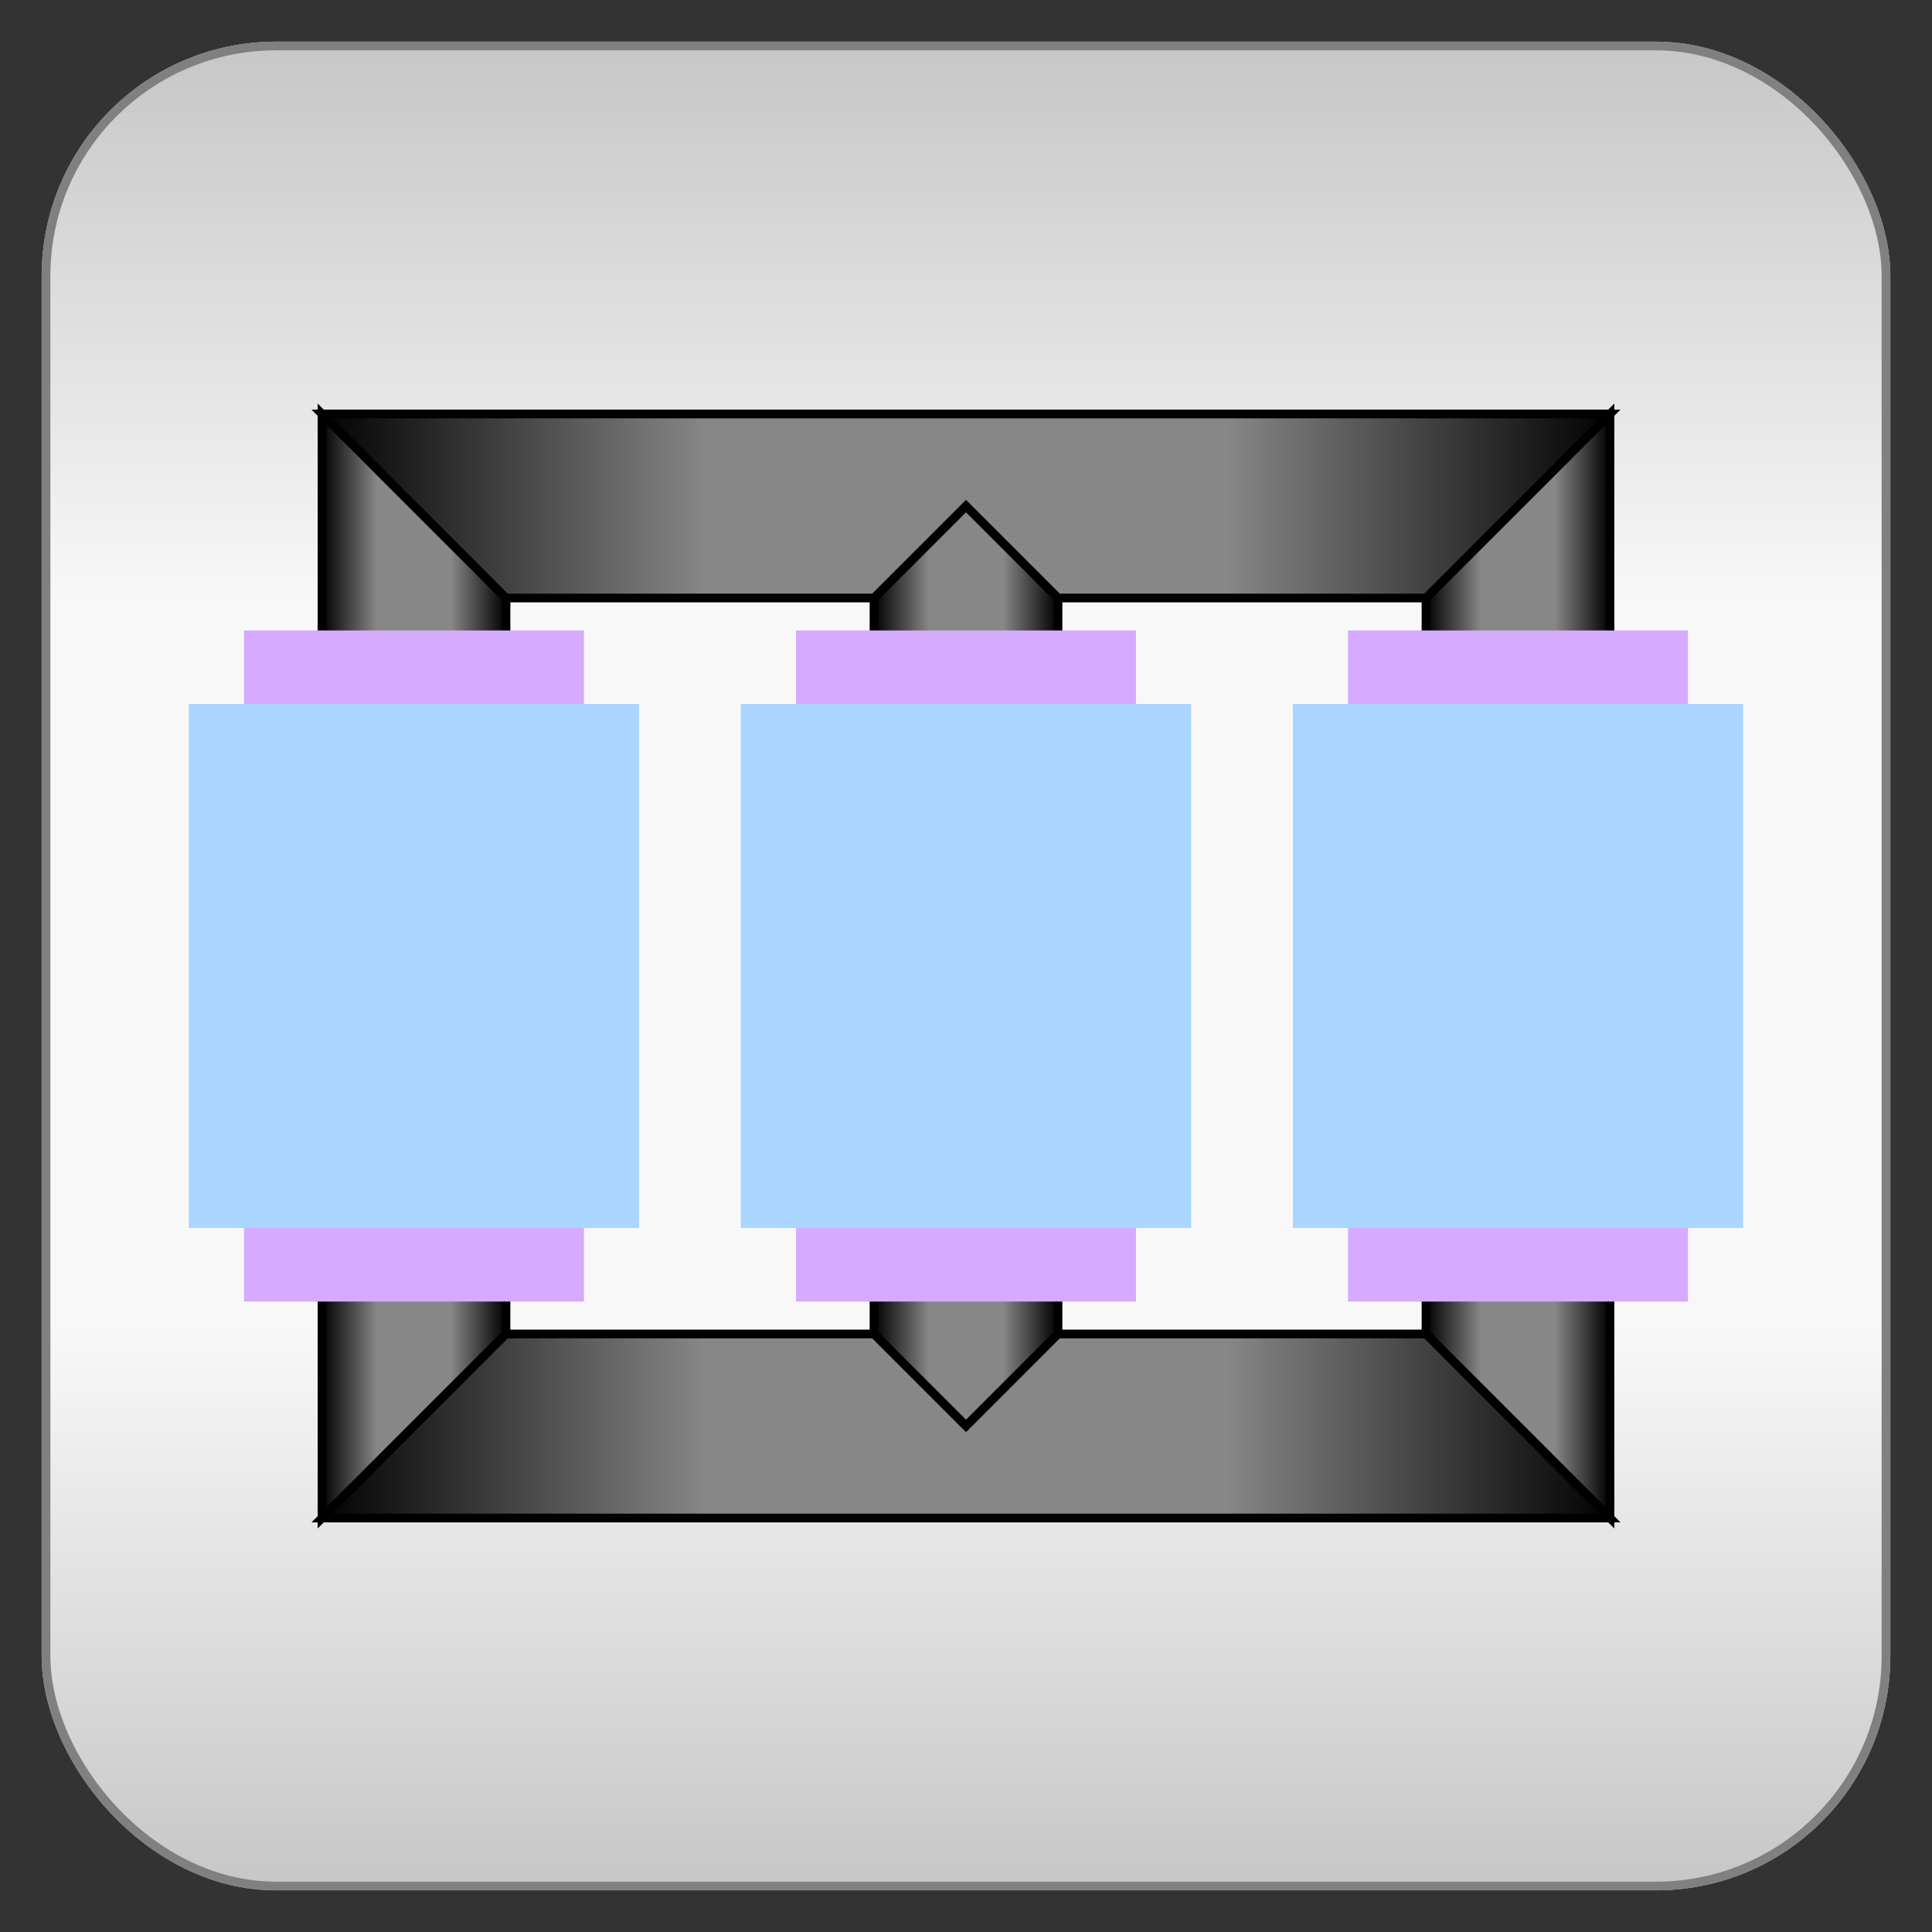
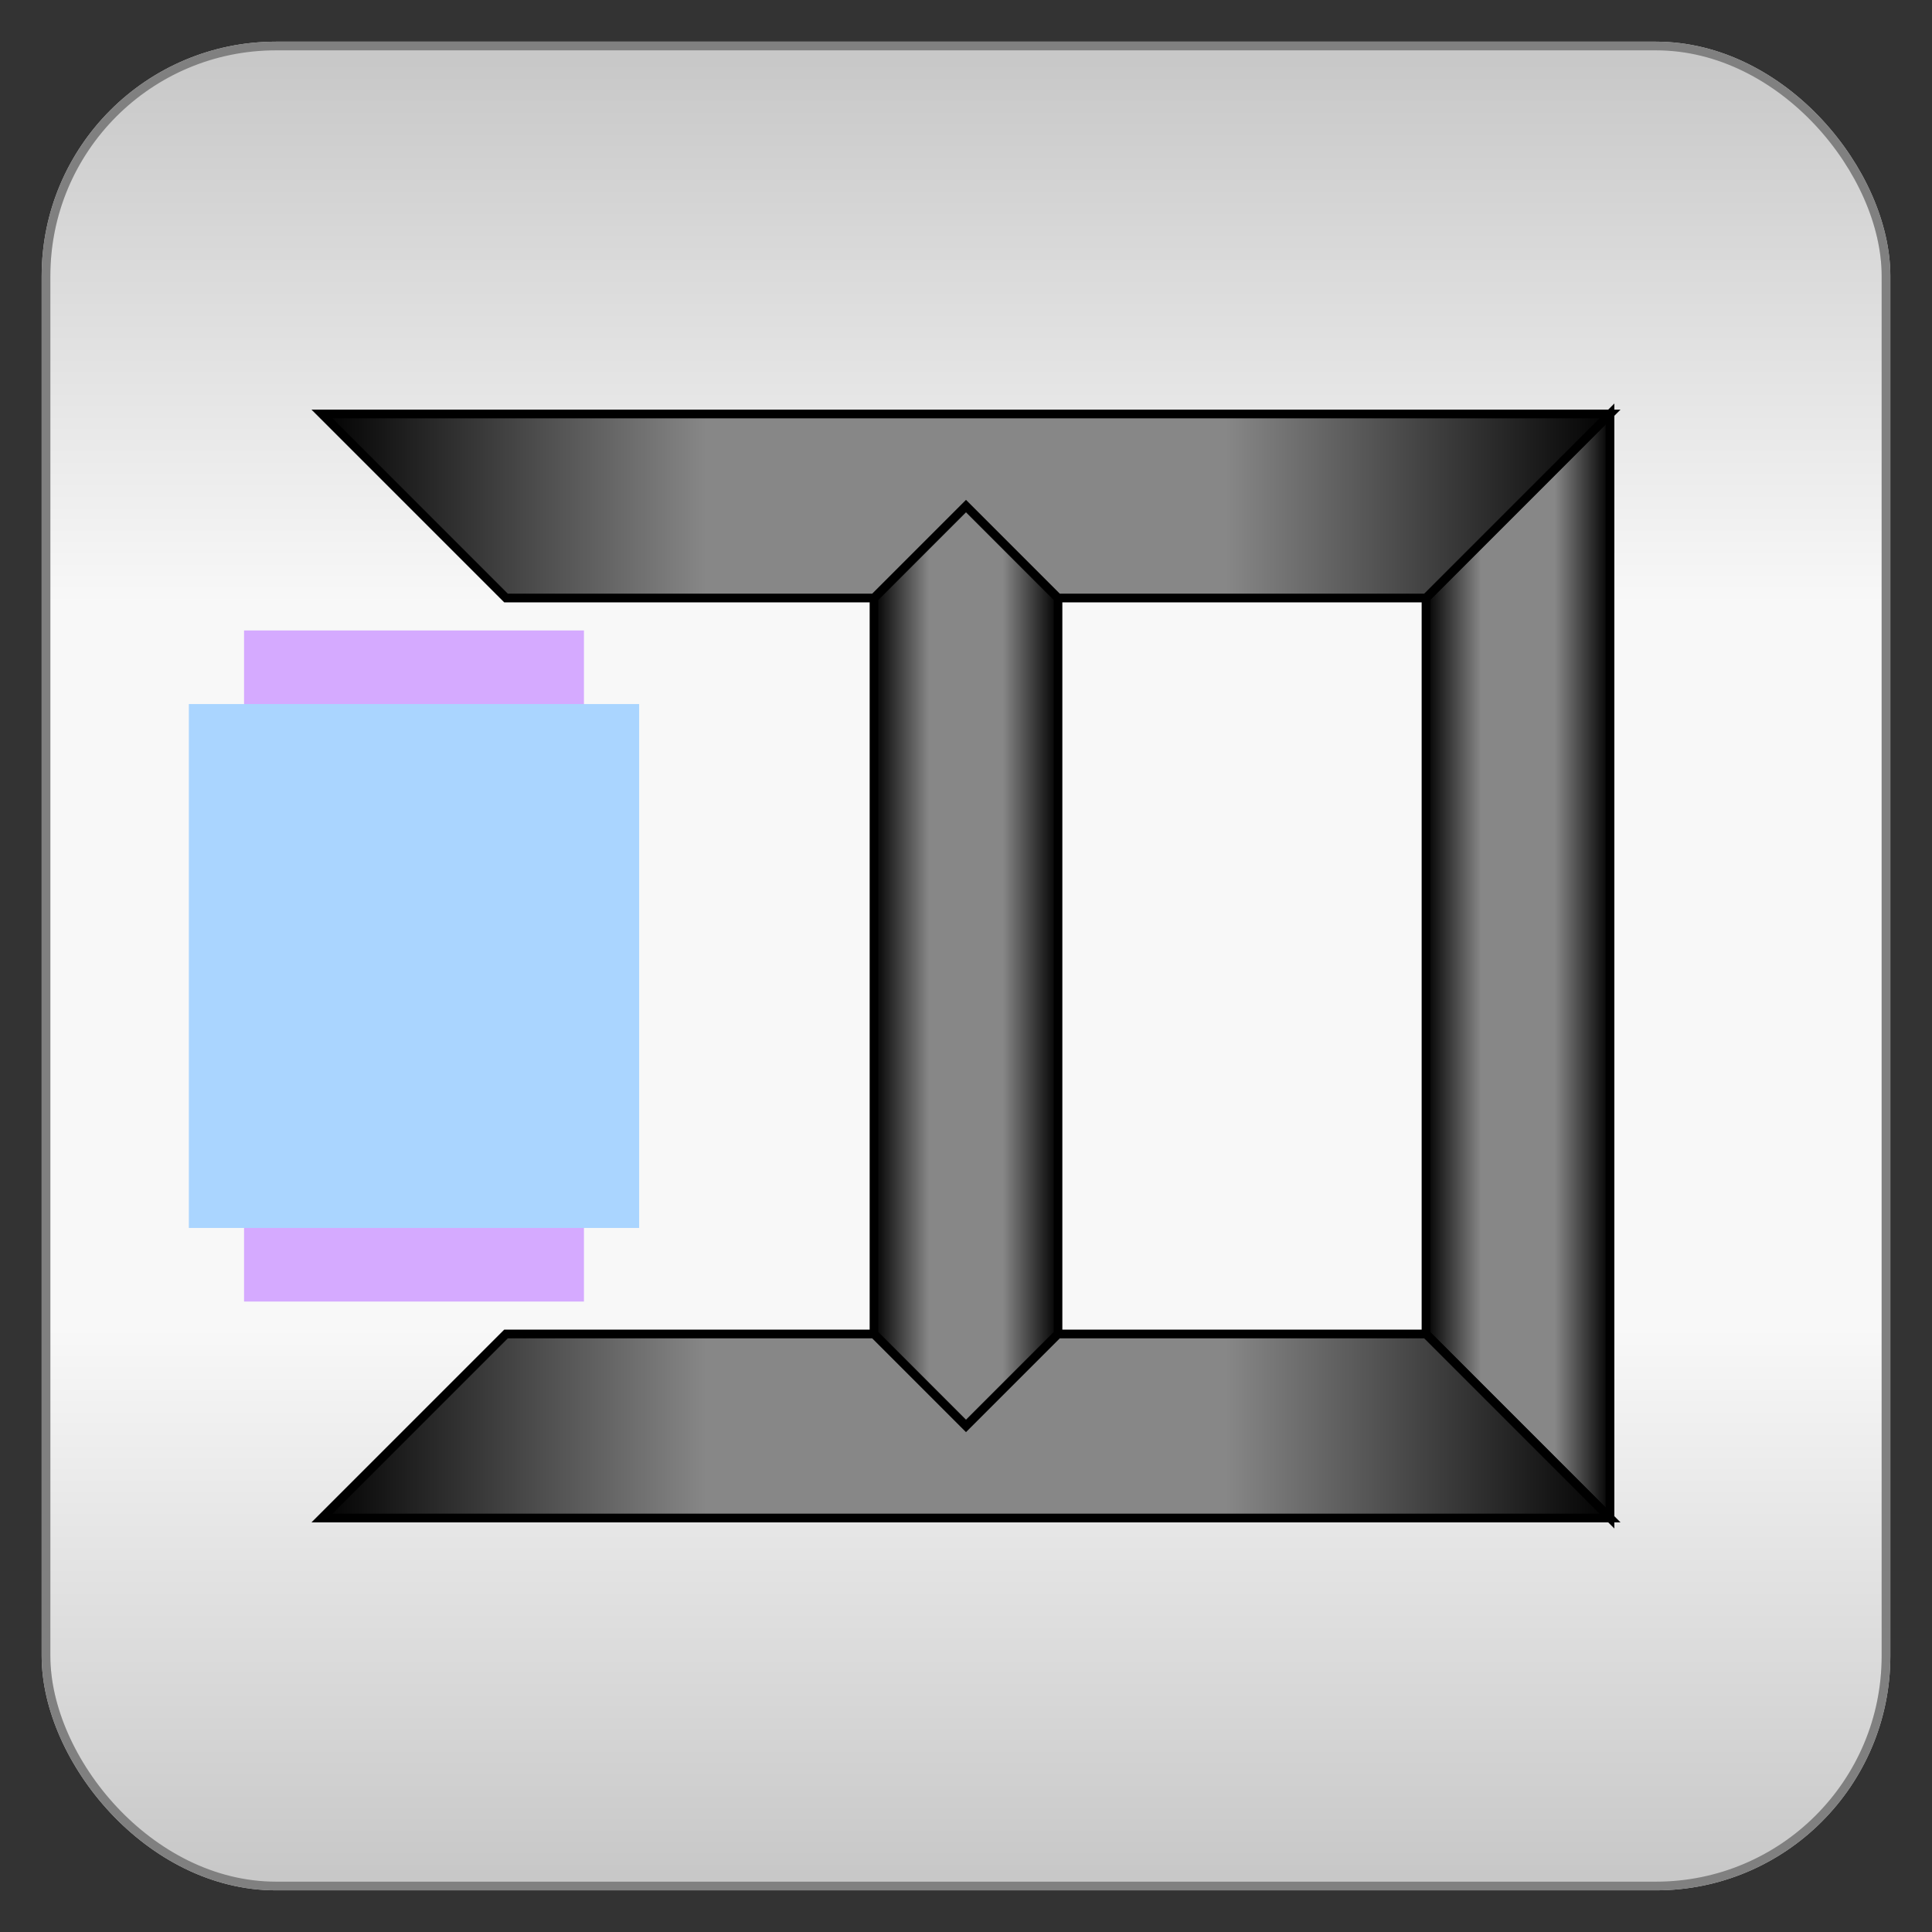
<svg xmlns="http://www.w3.org/2000/svg" baseProfile="full" height="210.0" version="1.1" viewBox="0 0 210.0 210.0" width="210.0">
  <rect x="0" y="0" width="210.0" height="210.0" fill="#333333" stroke="none" />
  <defs />
  <rect fill="url(#0)" height="200.0" rx="25.0" ry="25.0" stroke="rgb(200,200,200)" stroke-width="0.25mm" width="200.0" x="5.0" y="5.0" />
  <defs>
    <linearGradient id="0" x1="0%" x2="0%" y1="0%" y2="100%">
      <stop offset="0" stop-color="rgb(200, 200, 200)" stop-opacity="1" />
      <stop offset="0.3" stop-color="rgb(248, 248, 248)" stop-opacity="1" />
      <stop offset="0.7" stop-color="rgb(248, 248, 248)" stop-opacity="1" />
      <stop offset="1" stop-color="rgb(200, 200, 200)" stop-opacity="1" />
    </linearGradient>
  </defs>
  <rect fill="none" fill-opacity="0" height="200.0" rx="25.0" ry="25.0" stroke="rgb(128,128,128)" stroke-width="0.25mm" width="200.0" x="5.0" y="5.0" />
  <defs />
-   <polygon fill="url(#1)" points="35.0,45.0 55.0,65.0 55.0,145.0 35.0,165.0 35.0,45.0" stroke="rgb(0,0,0)" stroke-width="0.25mm" />
  <defs>
    <linearGradient id="1" x1="0%" x2="100%" y1="0%" y2="0%">
      <stop offset="0" stop-color="rgb(0, 0, 0)" stop-opacity="1" />
      <stop offset="0.3" stop-color="rgb(135, 135, 135)" stop-opacity="1" />
      <stop offset="0.7" stop-color="rgb(135, 135, 135)" stop-opacity="1" />
      <stop offset="1" stop-color="rgb(0, 0, 0)" stop-opacity="1" />
    </linearGradient>
  </defs>
  <polygon fill="url(#2)" points="175.0,45.0 155.0,65.0 155.0,145.0 175.0,165.0 175.0,45.0" stroke="rgb(0,0,0)" stroke-width="0.25mm" />
  <defs>
    <linearGradient id="2" x1="0%" x2="100%" y1="0%" y2="0%">
      <stop offset="0" stop-color="rgb(0, 0, 0)" stop-opacity="1" />
      <stop offset="0.3" stop-color="rgb(135, 135, 135)" stop-opacity="1" />
      <stop offset="0.7" stop-color="rgb(135, 135, 135)" stop-opacity="1" />
      <stop offset="1" stop-color="rgb(0, 0, 0)" stop-opacity="1" />
    </linearGradient>
  </defs>
  <polygon fill="url(#3)" points="105.0,55.0 95.0,65.0 95.0,145.0 105.0,155.0 115.0,145.0 115.0,65.0 105.0,55.0" stroke="rgb(0,0,0)" stroke-width="0.25mm" />
  <defs>
    <linearGradient id="3" x1="0%" x2="100%" y1="0%" y2="0%">
      <stop offset="0" stop-color="rgb(0, 0, 0)" stop-opacity="1" />
      <stop offset="0.3" stop-color="rgb(135, 135, 135)" stop-opacity="1" />
      <stop offset="0.7" stop-color="rgb(135, 135, 135)" stop-opacity="1" />
      <stop offset="1" stop-color="rgb(0, 0, 0)" stop-opacity="1" />
    </linearGradient>
  </defs>
  <polygon fill="url(#4)" points="35.0,45.0 175.0,45.0 155.0,65.0 115.0,65.0 105.0,55.0 95.0,65.0 55.0,65.0 35.0,45.0" stroke="rgb(0,0,0)" stroke-width="0.25mm" />
  <defs>
    <linearGradient id="4" x1="0%" x2="100%" y1="0%" y2="0%">
      <stop offset="0" stop-color="rgb(0, 0, 0)" stop-opacity="1" />
      <stop offset="0.3" stop-color="rgb(135, 135, 135)" stop-opacity="1" />
      <stop offset="0.7" stop-color="rgb(135, 135, 135)" stop-opacity="1" />
      <stop offset="1" stop-color="rgb(0, 0, 0)" stop-opacity="1" />
    </linearGradient>
  </defs>
  <polygon fill="url(#5)" points="35.0,165.0 175.0,165.0 155.0,145.0 115.0,145.0 105.0,155.0 95.0,145.0 55.0,145.0 35.0,165.0" stroke="rgb(0,0,0)" stroke-width="0.25mm" />
  <defs>
    <linearGradient id="5" x1="0%" x2="100%" y1="0%" y2="0%">
      <stop offset="0" stop-color="rgb(0, 0, 0)" stop-opacity="1" />
      <stop offset="0.3" stop-color="rgb(135, 135, 135)" stop-opacity="1" />
      <stop offset="0.7" stop-color="rgb(135, 135, 135)" stop-opacity="1" />
      <stop offset="1" stop-color="rgb(0, 0, 0)" stop-opacity="1" />
    </linearGradient>
  </defs>
  <rect fill="url(#6)" height="72.0" rx="0.0" ry="0.0" stroke="rgb(213,170,255)" stroke-width="0.25mm" width="36.0" x="27.0" y="69.0" />
  <defs>
    <linearGradient id="6" x1="0%" x2="100%" y1="0%" y2="0%">
      <stop offset="0" stop-color="rgb(213, 170, 255)" stop-opacity="1" />
      <stop offset="0.3" stop-color="rgb(213, 170, 255)" stop-opacity="1" />
      <stop offset="0.7" stop-color="rgb(213, 170, 255)" stop-opacity="1" />
      <stop offset="1" stop-color="rgb(213, 170, 255)" stop-opacity="1" />
    </linearGradient>
  </defs>
  <rect fill="url(#7)" height="56.0" rx="0.0" ry="0.0" stroke="rgb(170,213,255)" stroke-width="0.25mm" width="48.0" x="21.0" y="77.0" />
  <defs>
    <linearGradient id="7" x1="0%" x2="100%" y1="0%" y2="0%">
      <stop offset="0" stop-color="rgb(170, 213, 255)" stop-opacity="1" />
      <stop offset="0.3" stop-color="rgb(170, 213, 255)" stop-opacity="1" />
      <stop offset="0.7" stop-color="rgb(170, 213, 255)" stop-opacity="1" />
      <stop offset="1" stop-color="rgb(170, 213, 255)" stop-opacity="1" />
    </linearGradient>
  </defs>
-   <rect fill="url(#8)" height="72.0" rx="0.0" ry="0.0" stroke="rgb(213,170,255)" stroke-width="0.25mm" width="36.0" x="87.0" y="69.0" />
  <defs>
    <linearGradient id="8" x1="0%" x2="100%" y1="0%" y2="0%">
      <stop offset="0" stop-color="rgb(213, 170, 255)" stop-opacity="1" />
      <stop offset="0.3" stop-color="rgb(213, 170, 255)" stop-opacity="1" />
      <stop offset="0.7" stop-color="rgb(213, 170, 255)" stop-opacity="1" />
      <stop offset="1" stop-color="rgb(213, 170, 255)" stop-opacity="1" />
    </linearGradient>
  </defs>
-   <rect fill="url(#9)" height="56.0" rx="0.0" ry="0.0" stroke="rgb(170,213,255)" stroke-width="0.25mm" width="48.0" x="81.0" y="77.0" />
  <defs>
    <linearGradient id="9" x1="0%" x2="100%" y1="0%" y2="0%">
      <stop offset="0" stop-color="rgb(170, 213, 255)" stop-opacity="1" />
      <stop offset="0.3" stop-color="rgb(170, 213, 255)" stop-opacity="1" />
      <stop offset="0.7" stop-color="rgb(170, 213, 255)" stop-opacity="1" />
      <stop offset="1" stop-color="rgb(170, 213, 255)" stop-opacity="1" />
    </linearGradient>
  </defs>
-   <rect fill="url(#10)" height="72.0" rx="0.0" ry="0.0" stroke="rgb(213,170,255)" stroke-width="0.25mm" width="36.0" x="147.0" y="69.0" />
  <defs>
    <linearGradient id="10" x1="0%" x2="100%" y1="0%" y2="0%">
      <stop offset="0" stop-color="rgb(213, 170, 255)" stop-opacity="1" />
      <stop offset="0.3" stop-color="rgb(213, 170, 255)" stop-opacity="1" />
      <stop offset="0.7" stop-color="rgb(213, 170, 255)" stop-opacity="1" />
      <stop offset="1" stop-color="rgb(213, 170, 255)" stop-opacity="1" />
    </linearGradient>
  </defs>
-   <rect fill="url(#11)" height="56.0" rx="0.0" ry="0.0" stroke="rgb(170,213,255)" stroke-width="0.25mm" width="48.0" x="141.0" y="77.0" />
  <defs>
    <linearGradient id="11" x1="0%" x2="100%" y1="0%" y2="0%">
      <stop offset="0" stop-color="rgb(170, 213, 255)" stop-opacity="1" />
      <stop offset="0.3" stop-color="rgb(170, 213, 255)" stop-opacity="1" />
      <stop offset="0.7" stop-color="rgb(170, 213, 255)" stop-opacity="1" />
      <stop offset="1" stop-color="rgb(170, 213, 255)" stop-opacity="1" />
    </linearGradient>
  </defs>
</svg>